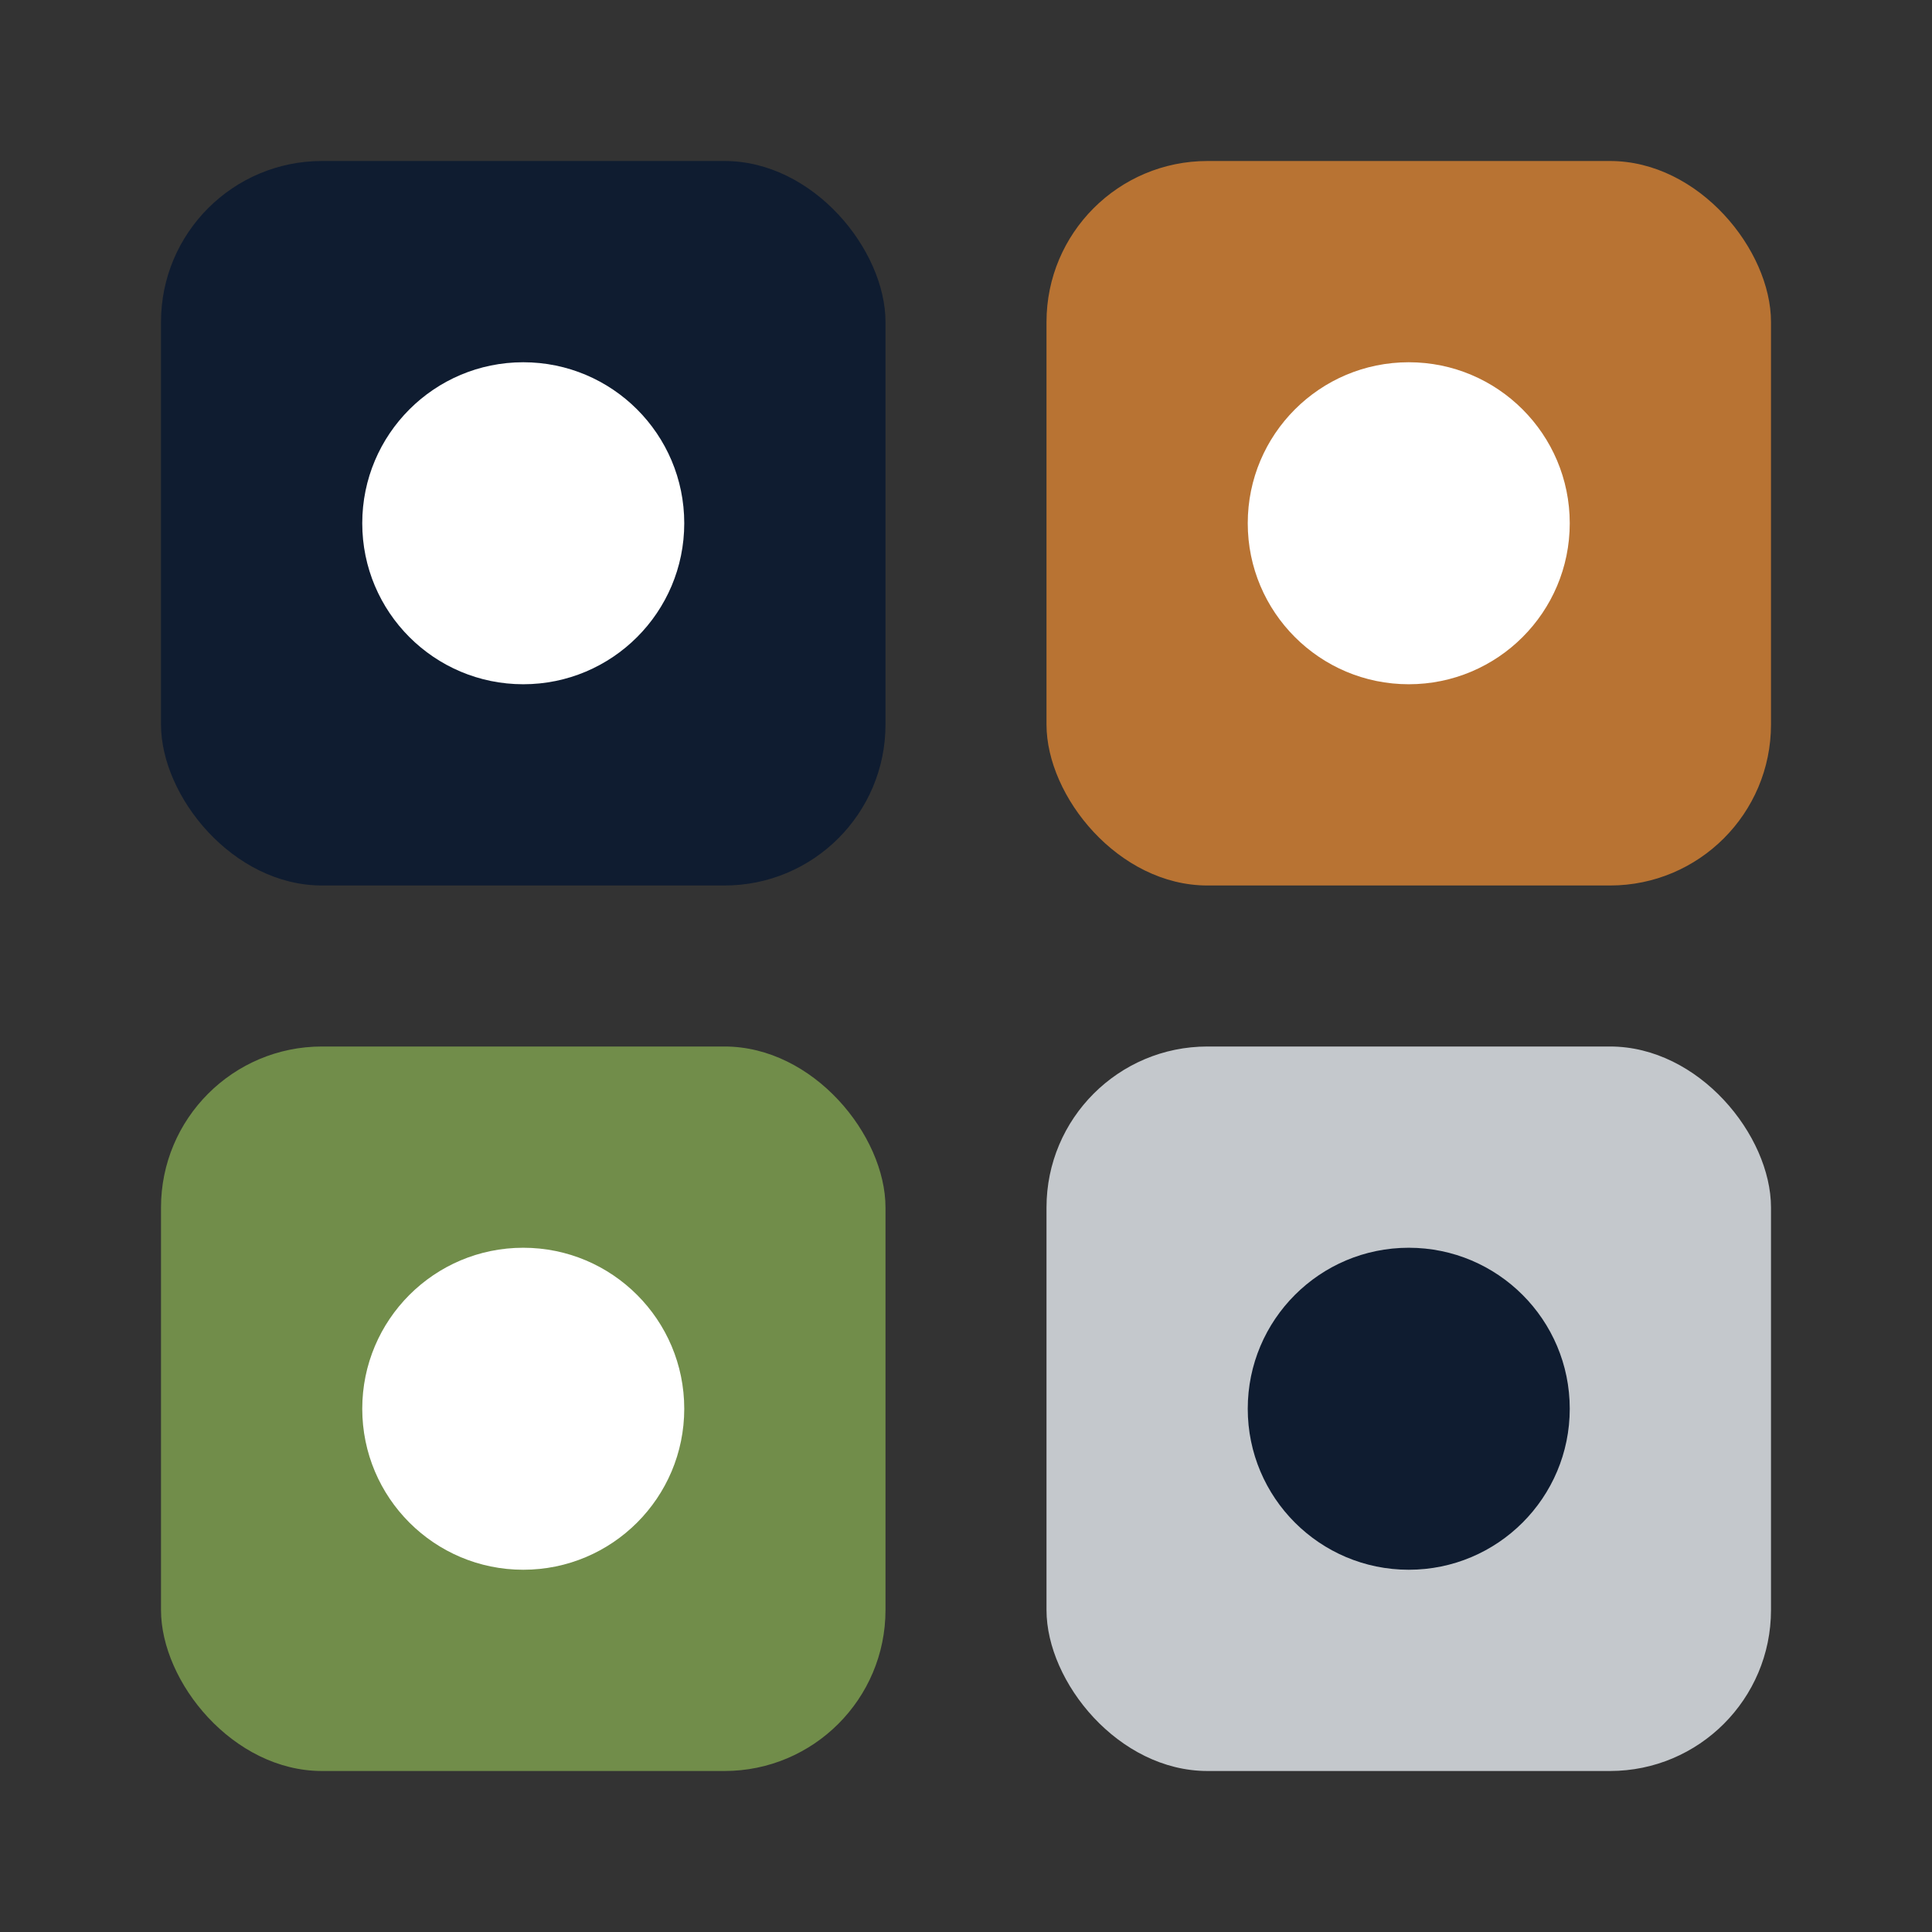
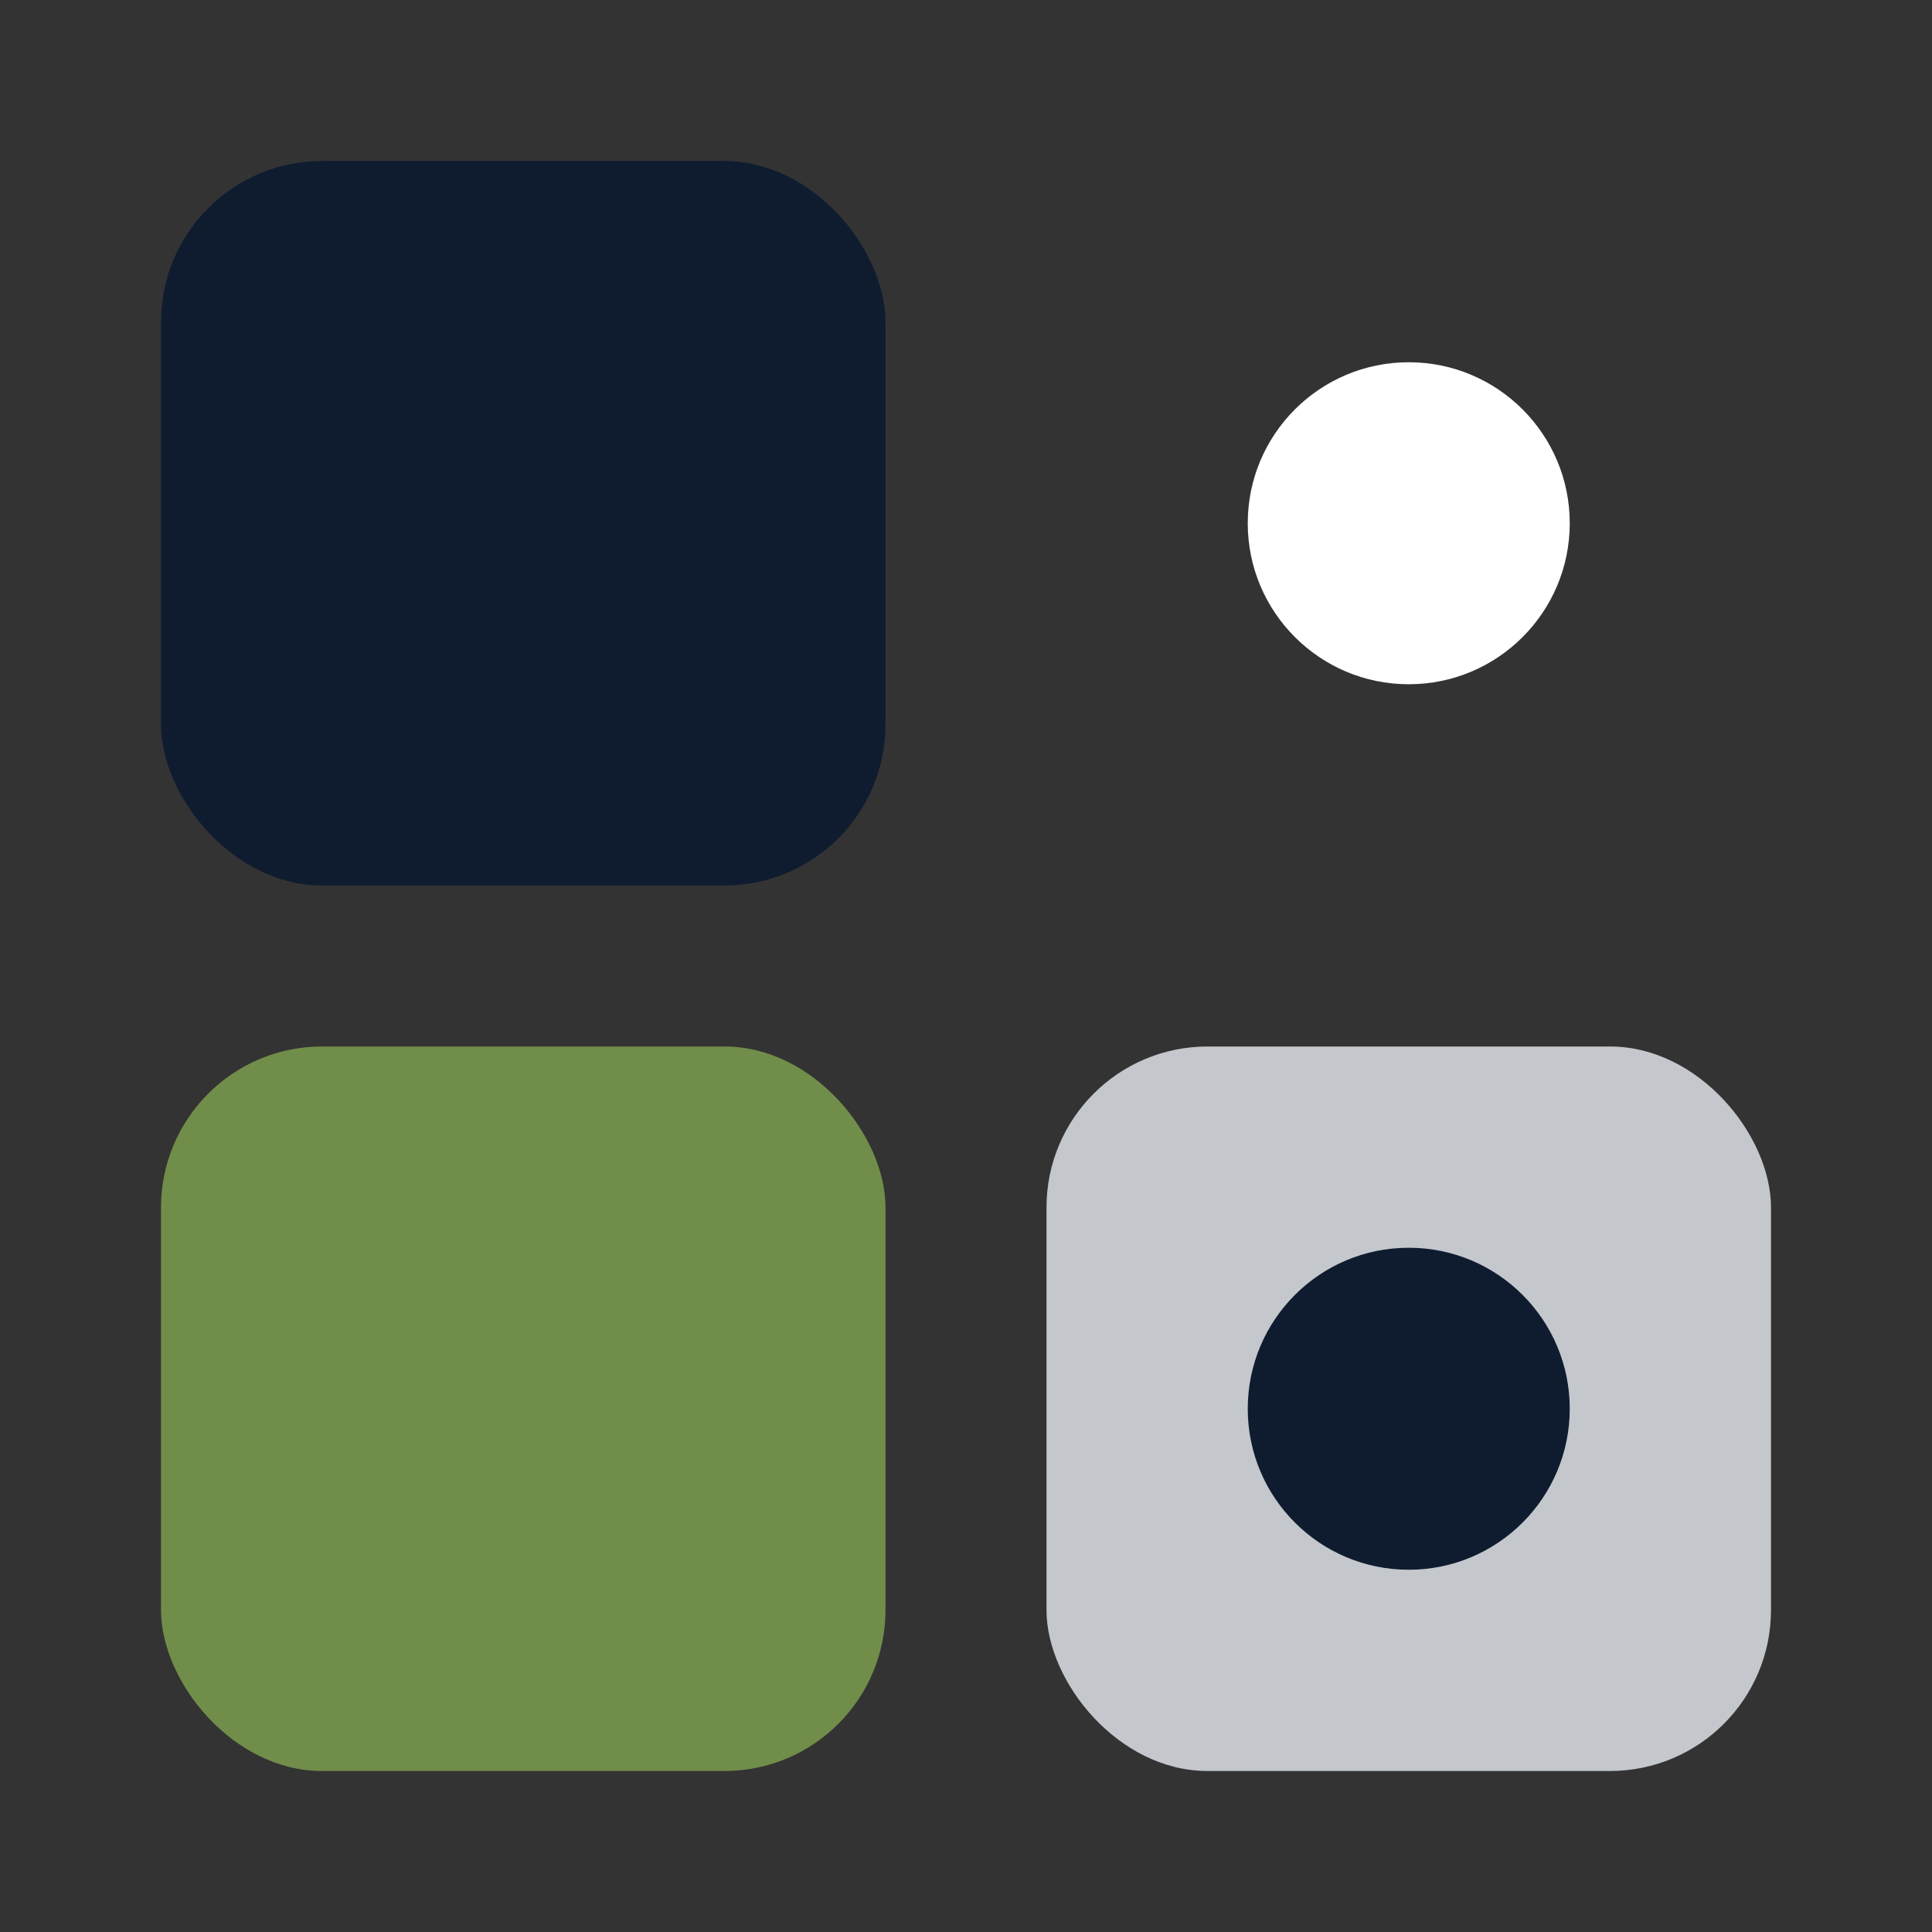
<svg xmlns="http://www.w3.org/2000/svg" width="48" height="48" viewBox="0 0 48 48" fill="none">
  <rect x="0" y="0" width="48" height="48" fill="#333333" stroke="none" />
  <rect x="4" y="4" width="18" height="18" rx="4" fill="#0F1C30" />
-   <rect x="26" y="4" width="18" height="18" rx="4" fill="#B87333" />
  <rect x="4" y="26" width="18" height="18" rx="4" fill="#718D4A" />
  <rect x="26" y="26" width="18" height="18" rx="4" fill="#C4C8CC" />
-   <circle cx="13" cy="13" r="4" fill="white" />
  <circle cx="35" cy="13" r="4" fill="white" />
-   <circle cx="13" cy="35" r="4" fill="white" />
  <circle cx="35" cy="35" r="4" fill="#0F1C30" />
</svg>